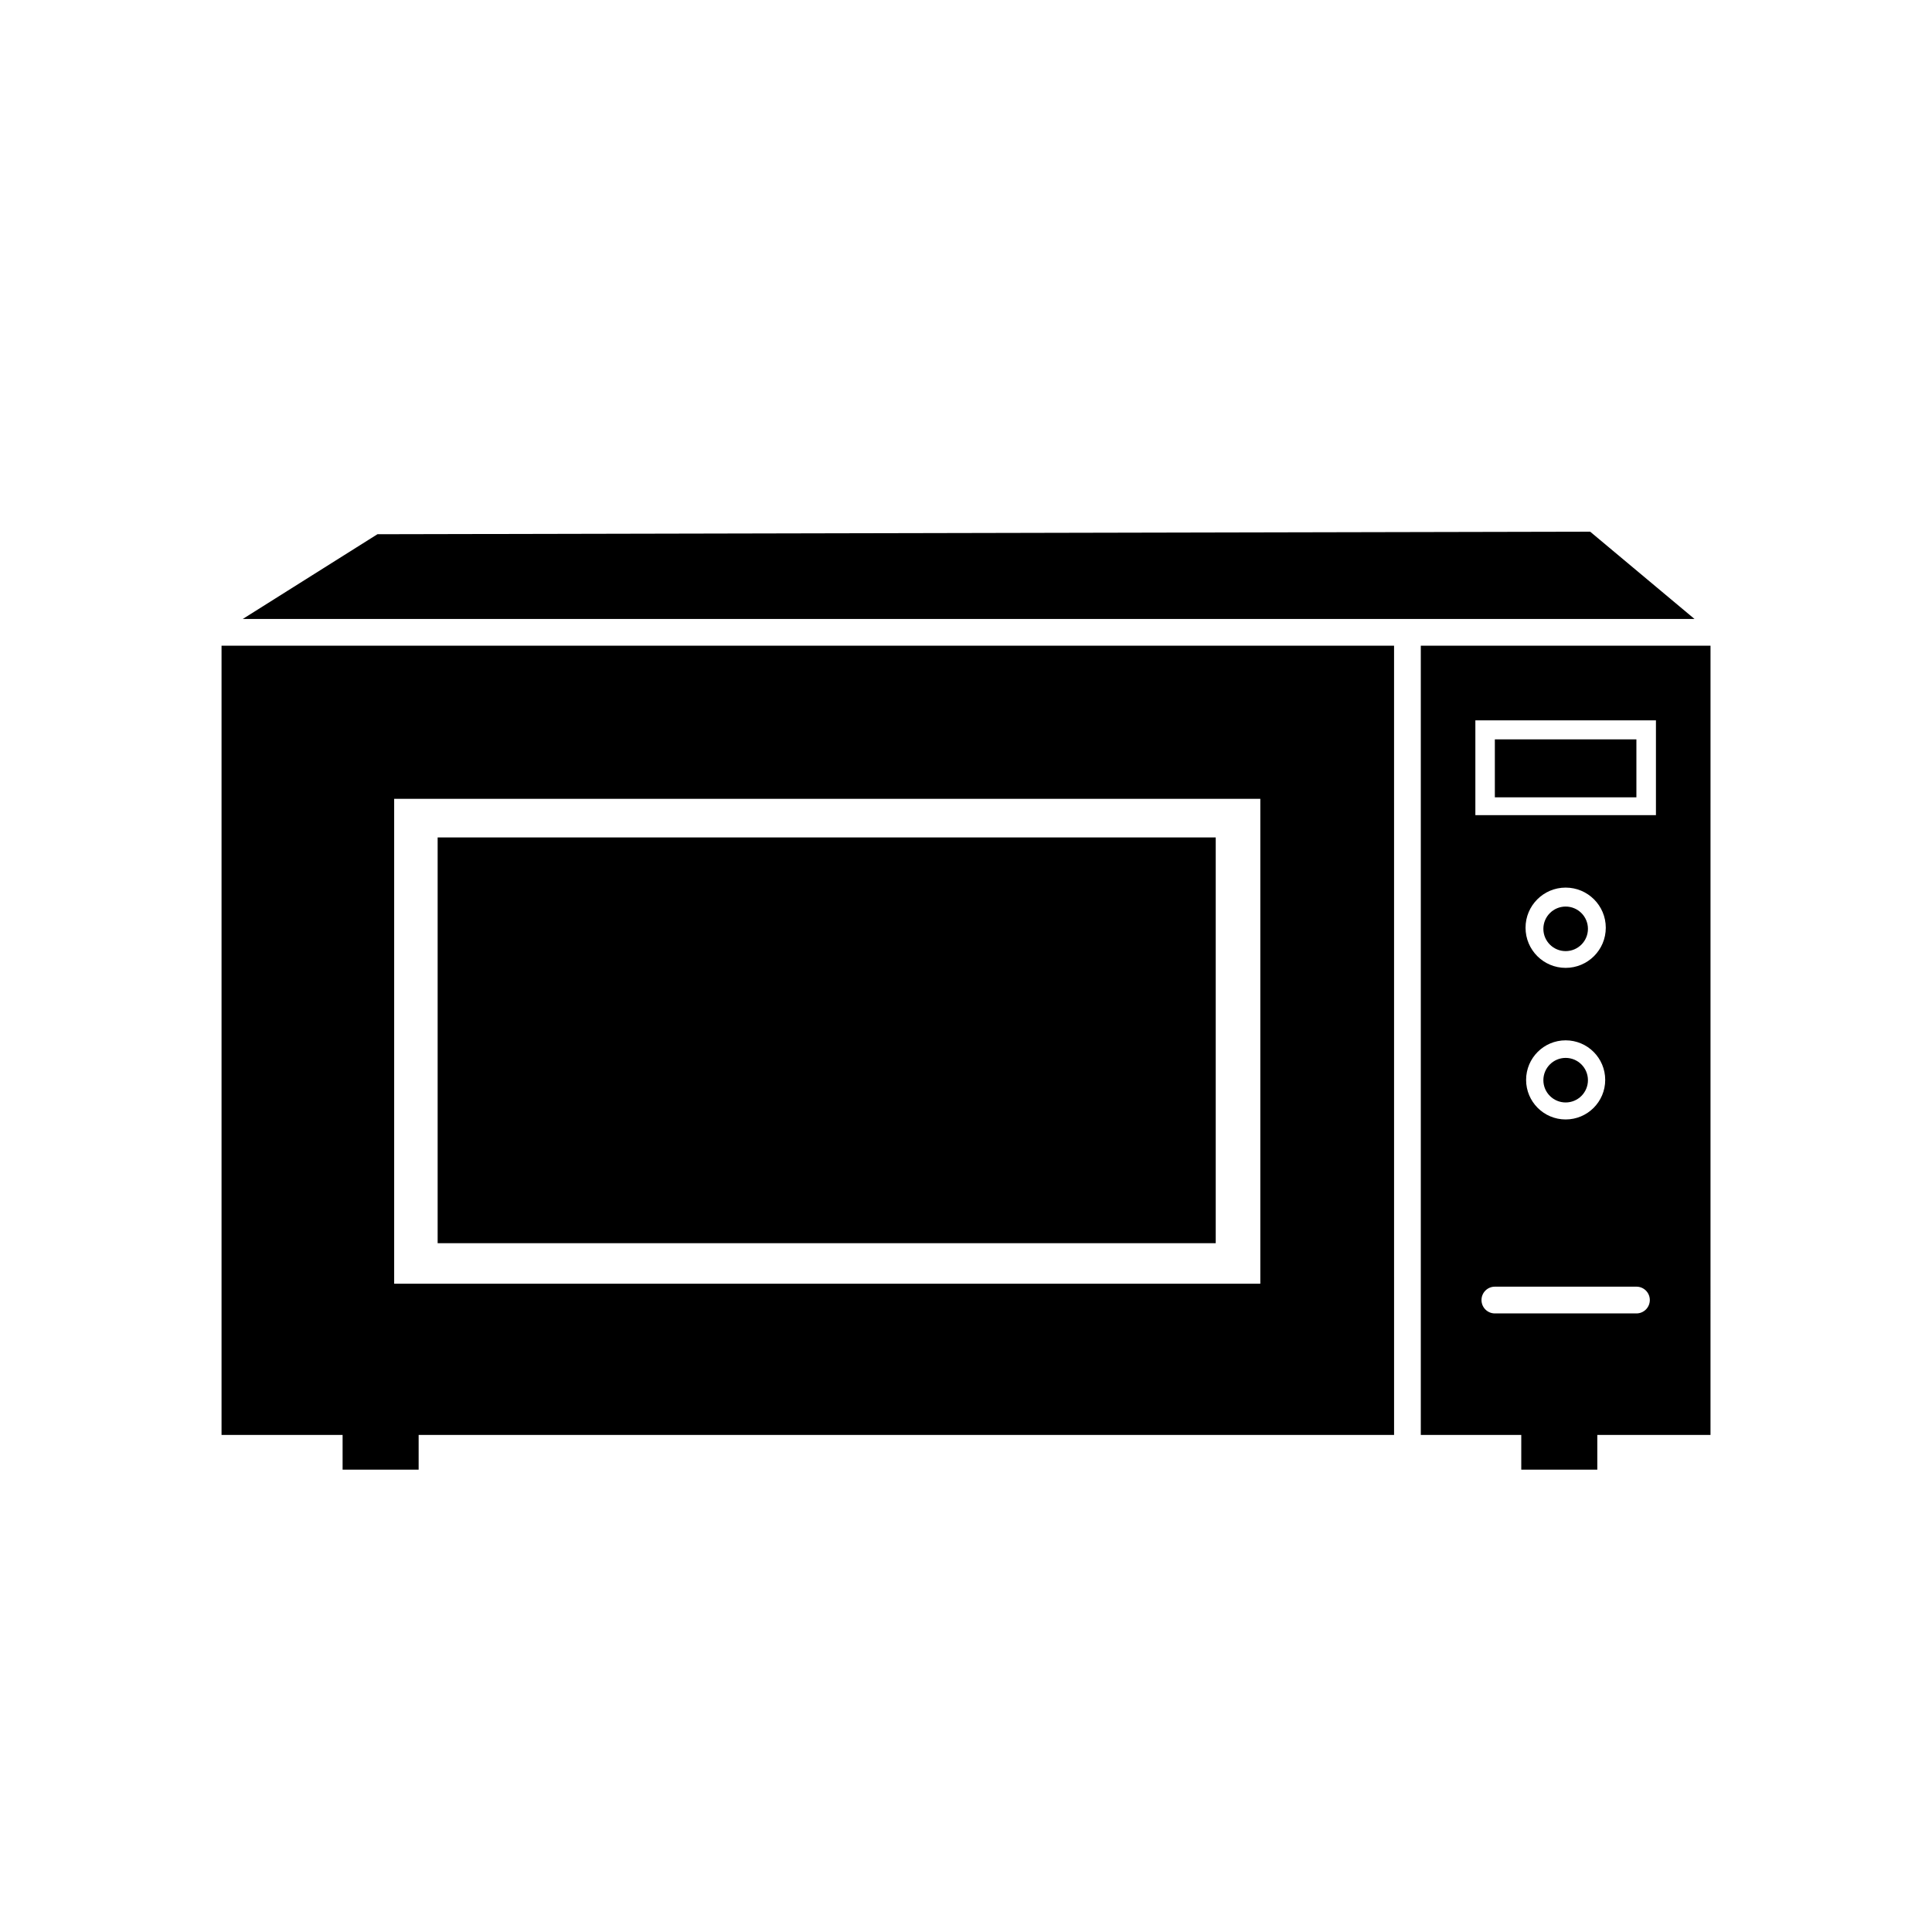
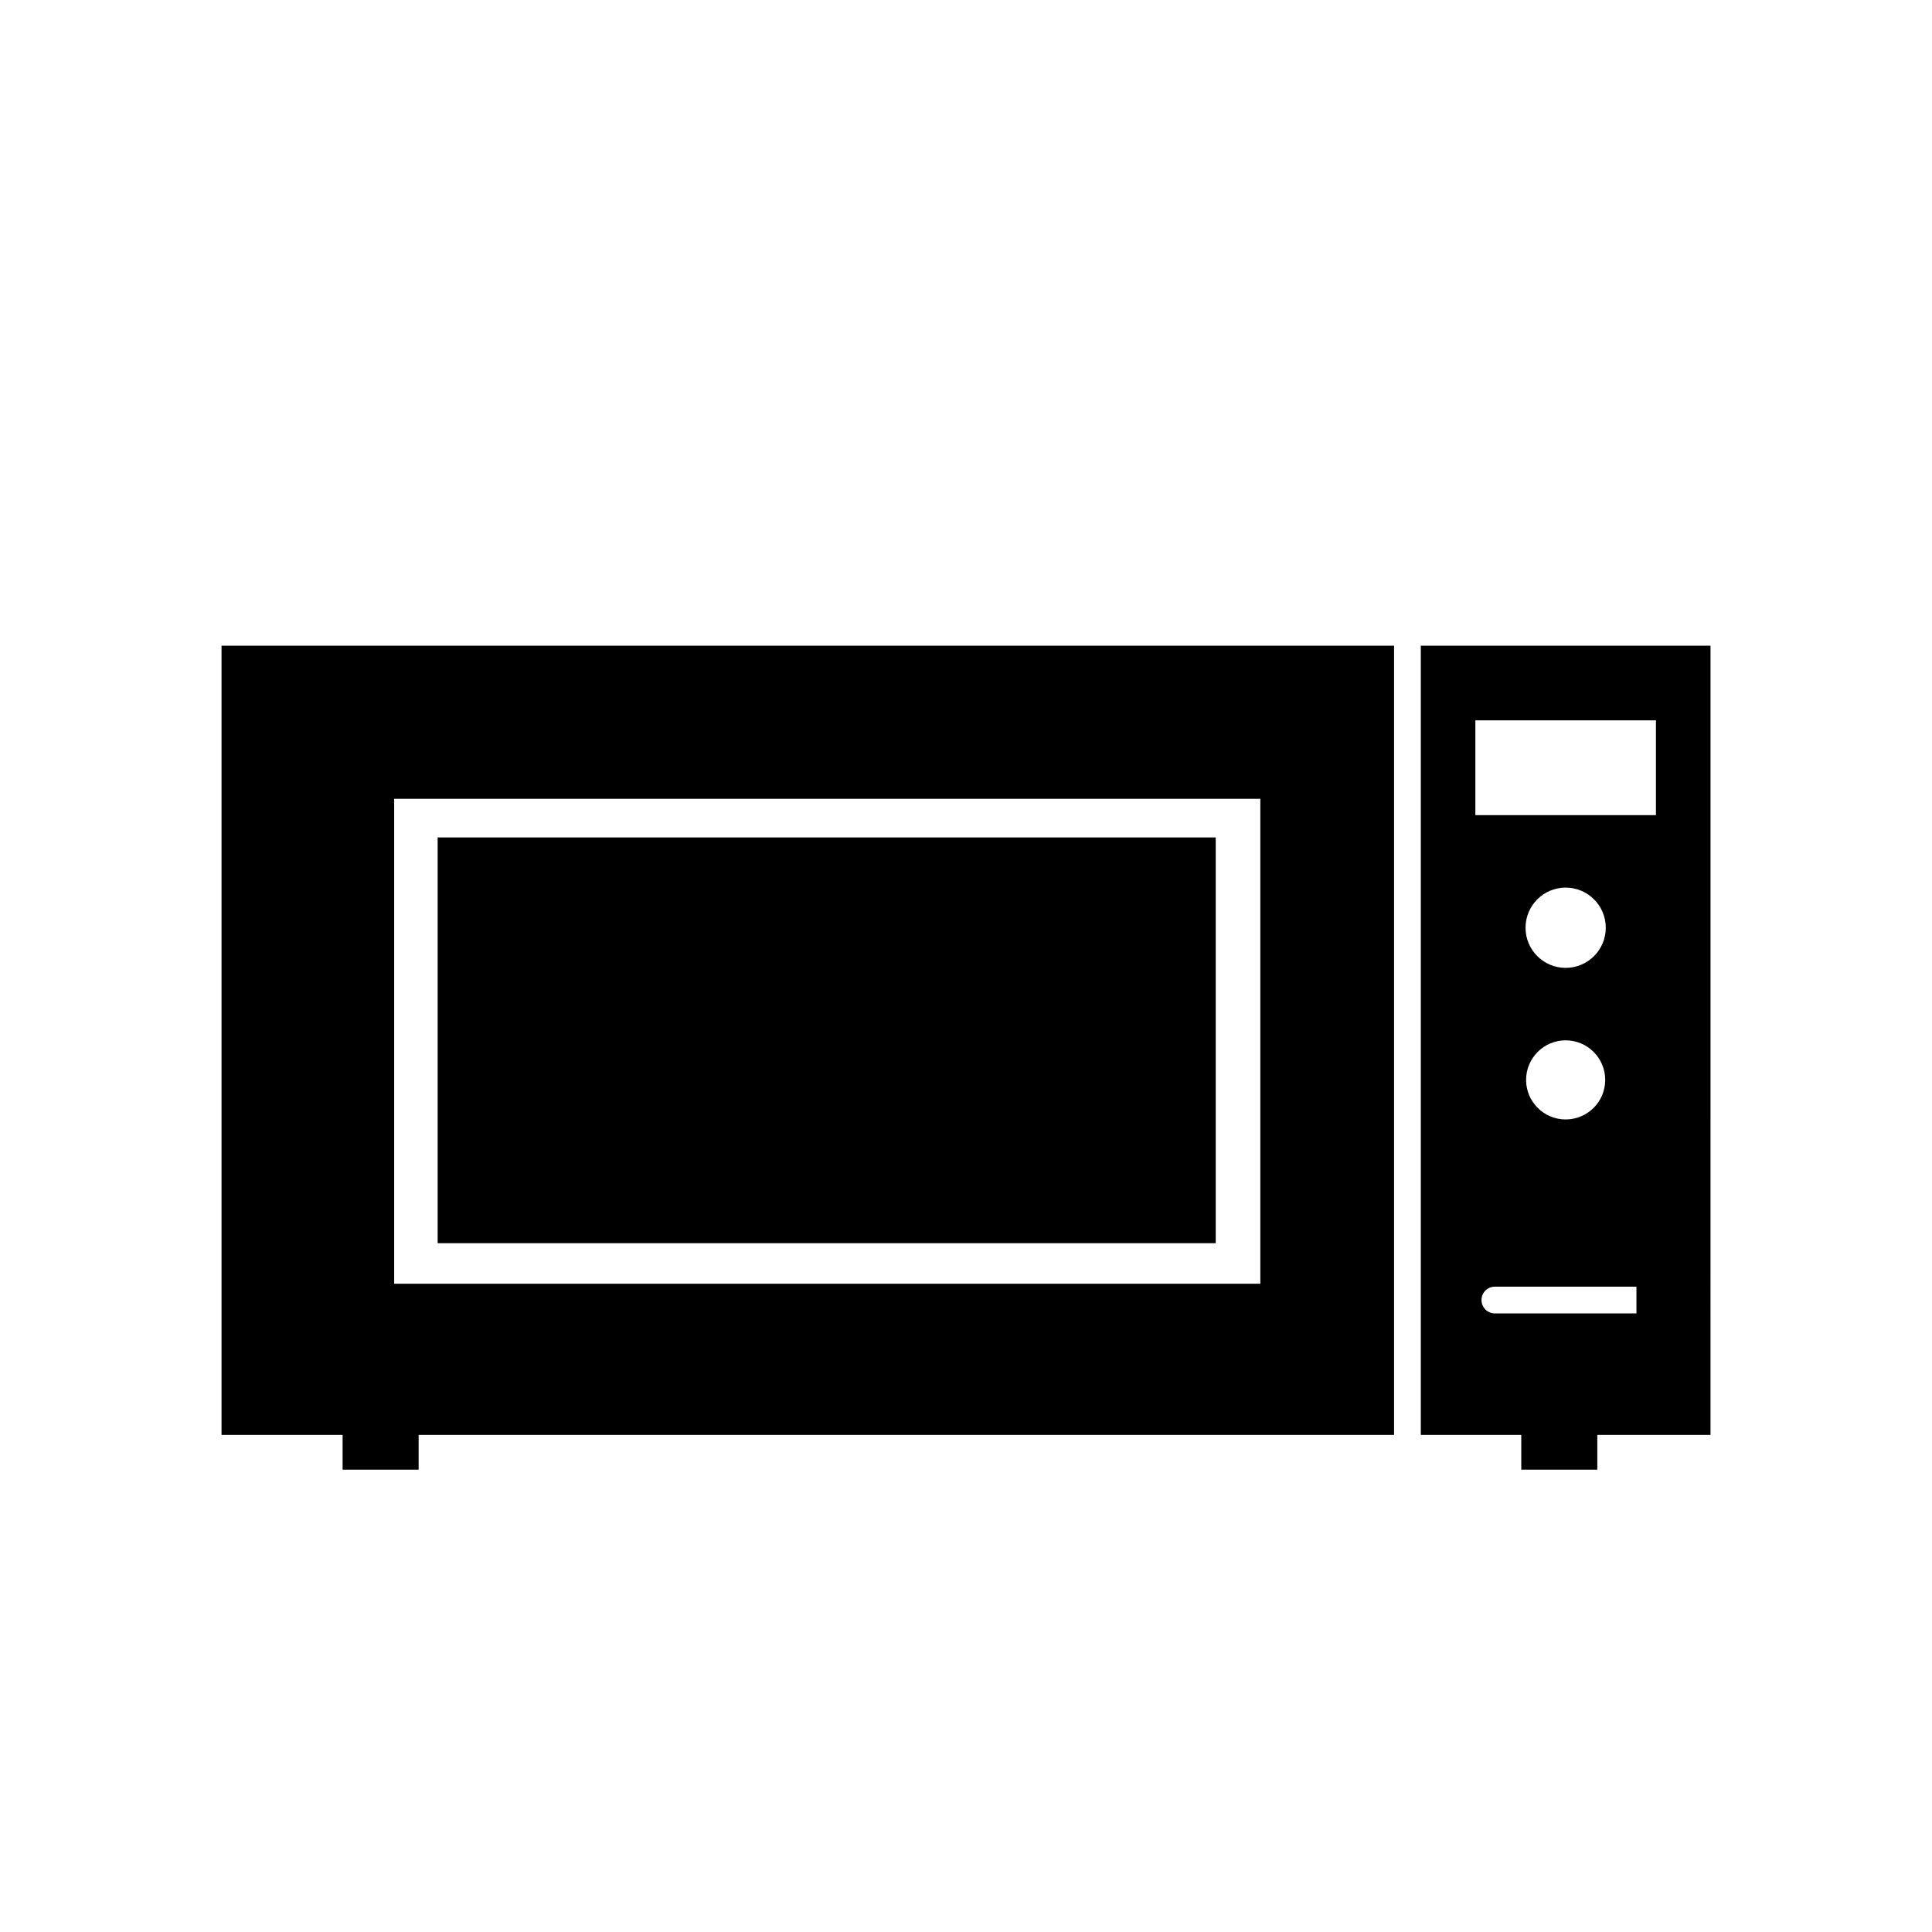
<svg xmlns="http://www.w3.org/2000/svg" fill="#000000" width="800px" height="800px" version="1.1" viewBox="144 144 512 512">
  <g>
-     <path d="m593.06 308.03-27.656-23.133-321.38 0.68-35.684 22.453z" />
    <path d="m259.98 365.93h206.2v107.53h-206.2z" />
-     <path d="m540.15 339.94h37.512v15.359h-37.512z" />
-     <path d="m564.82 390.15c0 3.262-2.644 5.906-5.906 5.906-3.262 0-5.906-2.644-5.906-5.906 0-3.258 2.644-5.902 5.906-5.902 3.262 0 5.906 2.644 5.906 5.902" />
-     <path d="m564.82 430.26c0 3.262-2.644 5.902-5.906 5.902-3.262 0-5.906-2.641-5.906-5.902 0-3.262 2.644-5.906 5.906-5.906 3.262 0 5.906 2.644 5.906 5.906" />
    <path d="m513.44 315.12h-310.73v209.15h32.082v9.203h20.152v-9.203h258.5zm-35.453 169.08h-229.53v-128.5h229.54v128.5z" />
-     <path d="m597.3 315.12h-76.773v209.15h26.625v9.203h20.152v-9.203h29.996l0.004-209.15zm-19.629 176.95h-37.512c-1.965 0-3.547-1.582-3.547-3.547 0-1.961 1.582-3.543 3.547-3.543h37.512c1.965 0 3.547 1.582 3.547 3.543 0 1.965-1.59 3.547-3.547 3.547zm-18.758-91.574c-5.871 0-10.629-4.762-10.629-10.637s4.762-10.637 10.629-10.637c5.875 0 10.637 4.762 10.637 10.637s-4.762 10.637-10.637 10.637zm10.484 29.691c0 5.785-4.695 10.48-10.484 10.48-5.785 0-10.48-4.695-10.48-10.48 0-5.801 4.695-10.488 10.48-10.488 5.789 0 10.484 4.688 10.484 10.488zm13.445-70.168h-47.855v-25.113h47.855z" />
+     <path d="m597.3 315.12h-76.773v209.15h26.625v9.203h20.152v-9.203h29.996l0.004-209.15zm-19.629 176.95h-37.512c-1.965 0-3.547-1.582-3.547-3.547 0-1.961 1.582-3.543 3.547-3.543h37.512zm-18.758-91.574c-5.871 0-10.629-4.762-10.629-10.637s4.762-10.637 10.629-10.637c5.875 0 10.637 4.762 10.637 10.637s-4.762 10.637-10.637 10.637zm10.484 29.691c0 5.785-4.695 10.48-10.484 10.48-5.785 0-10.48-4.695-10.48-10.48 0-5.801 4.695-10.488 10.48-10.488 5.789 0 10.484 4.688 10.484 10.488zm13.445-70.168h-47.855v-25.113h47.855z" />
  </g>
</svg>